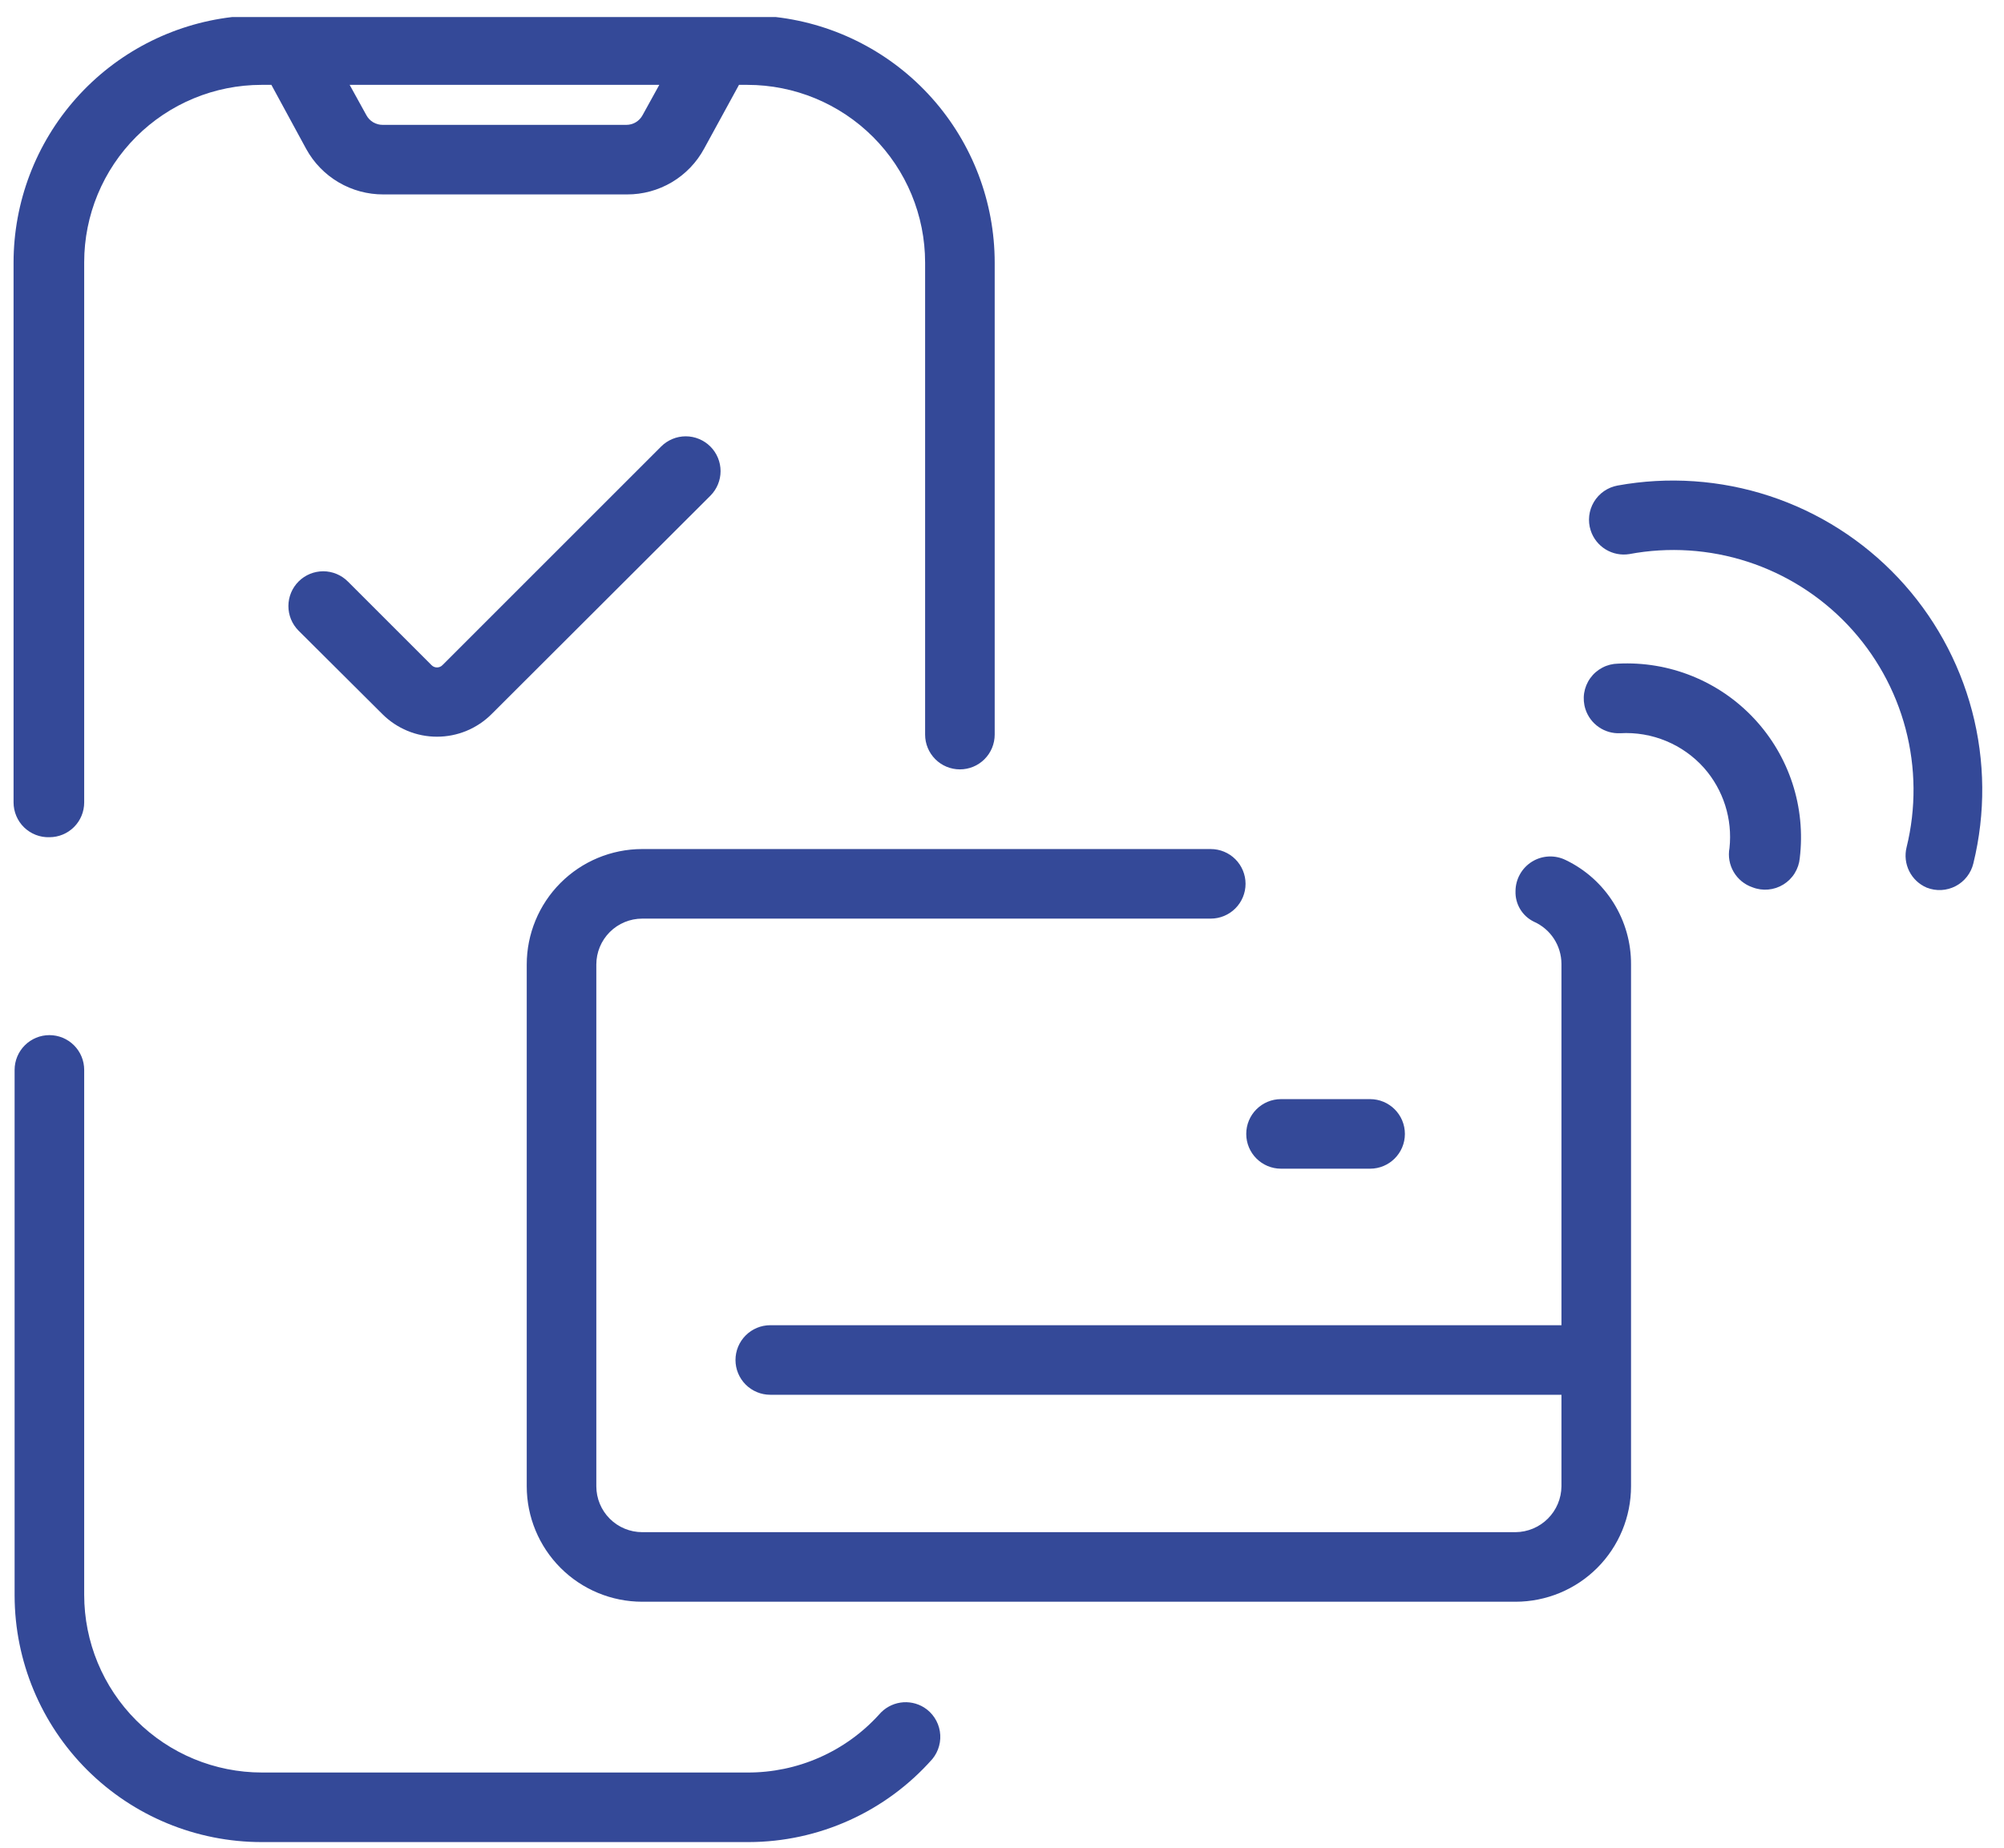
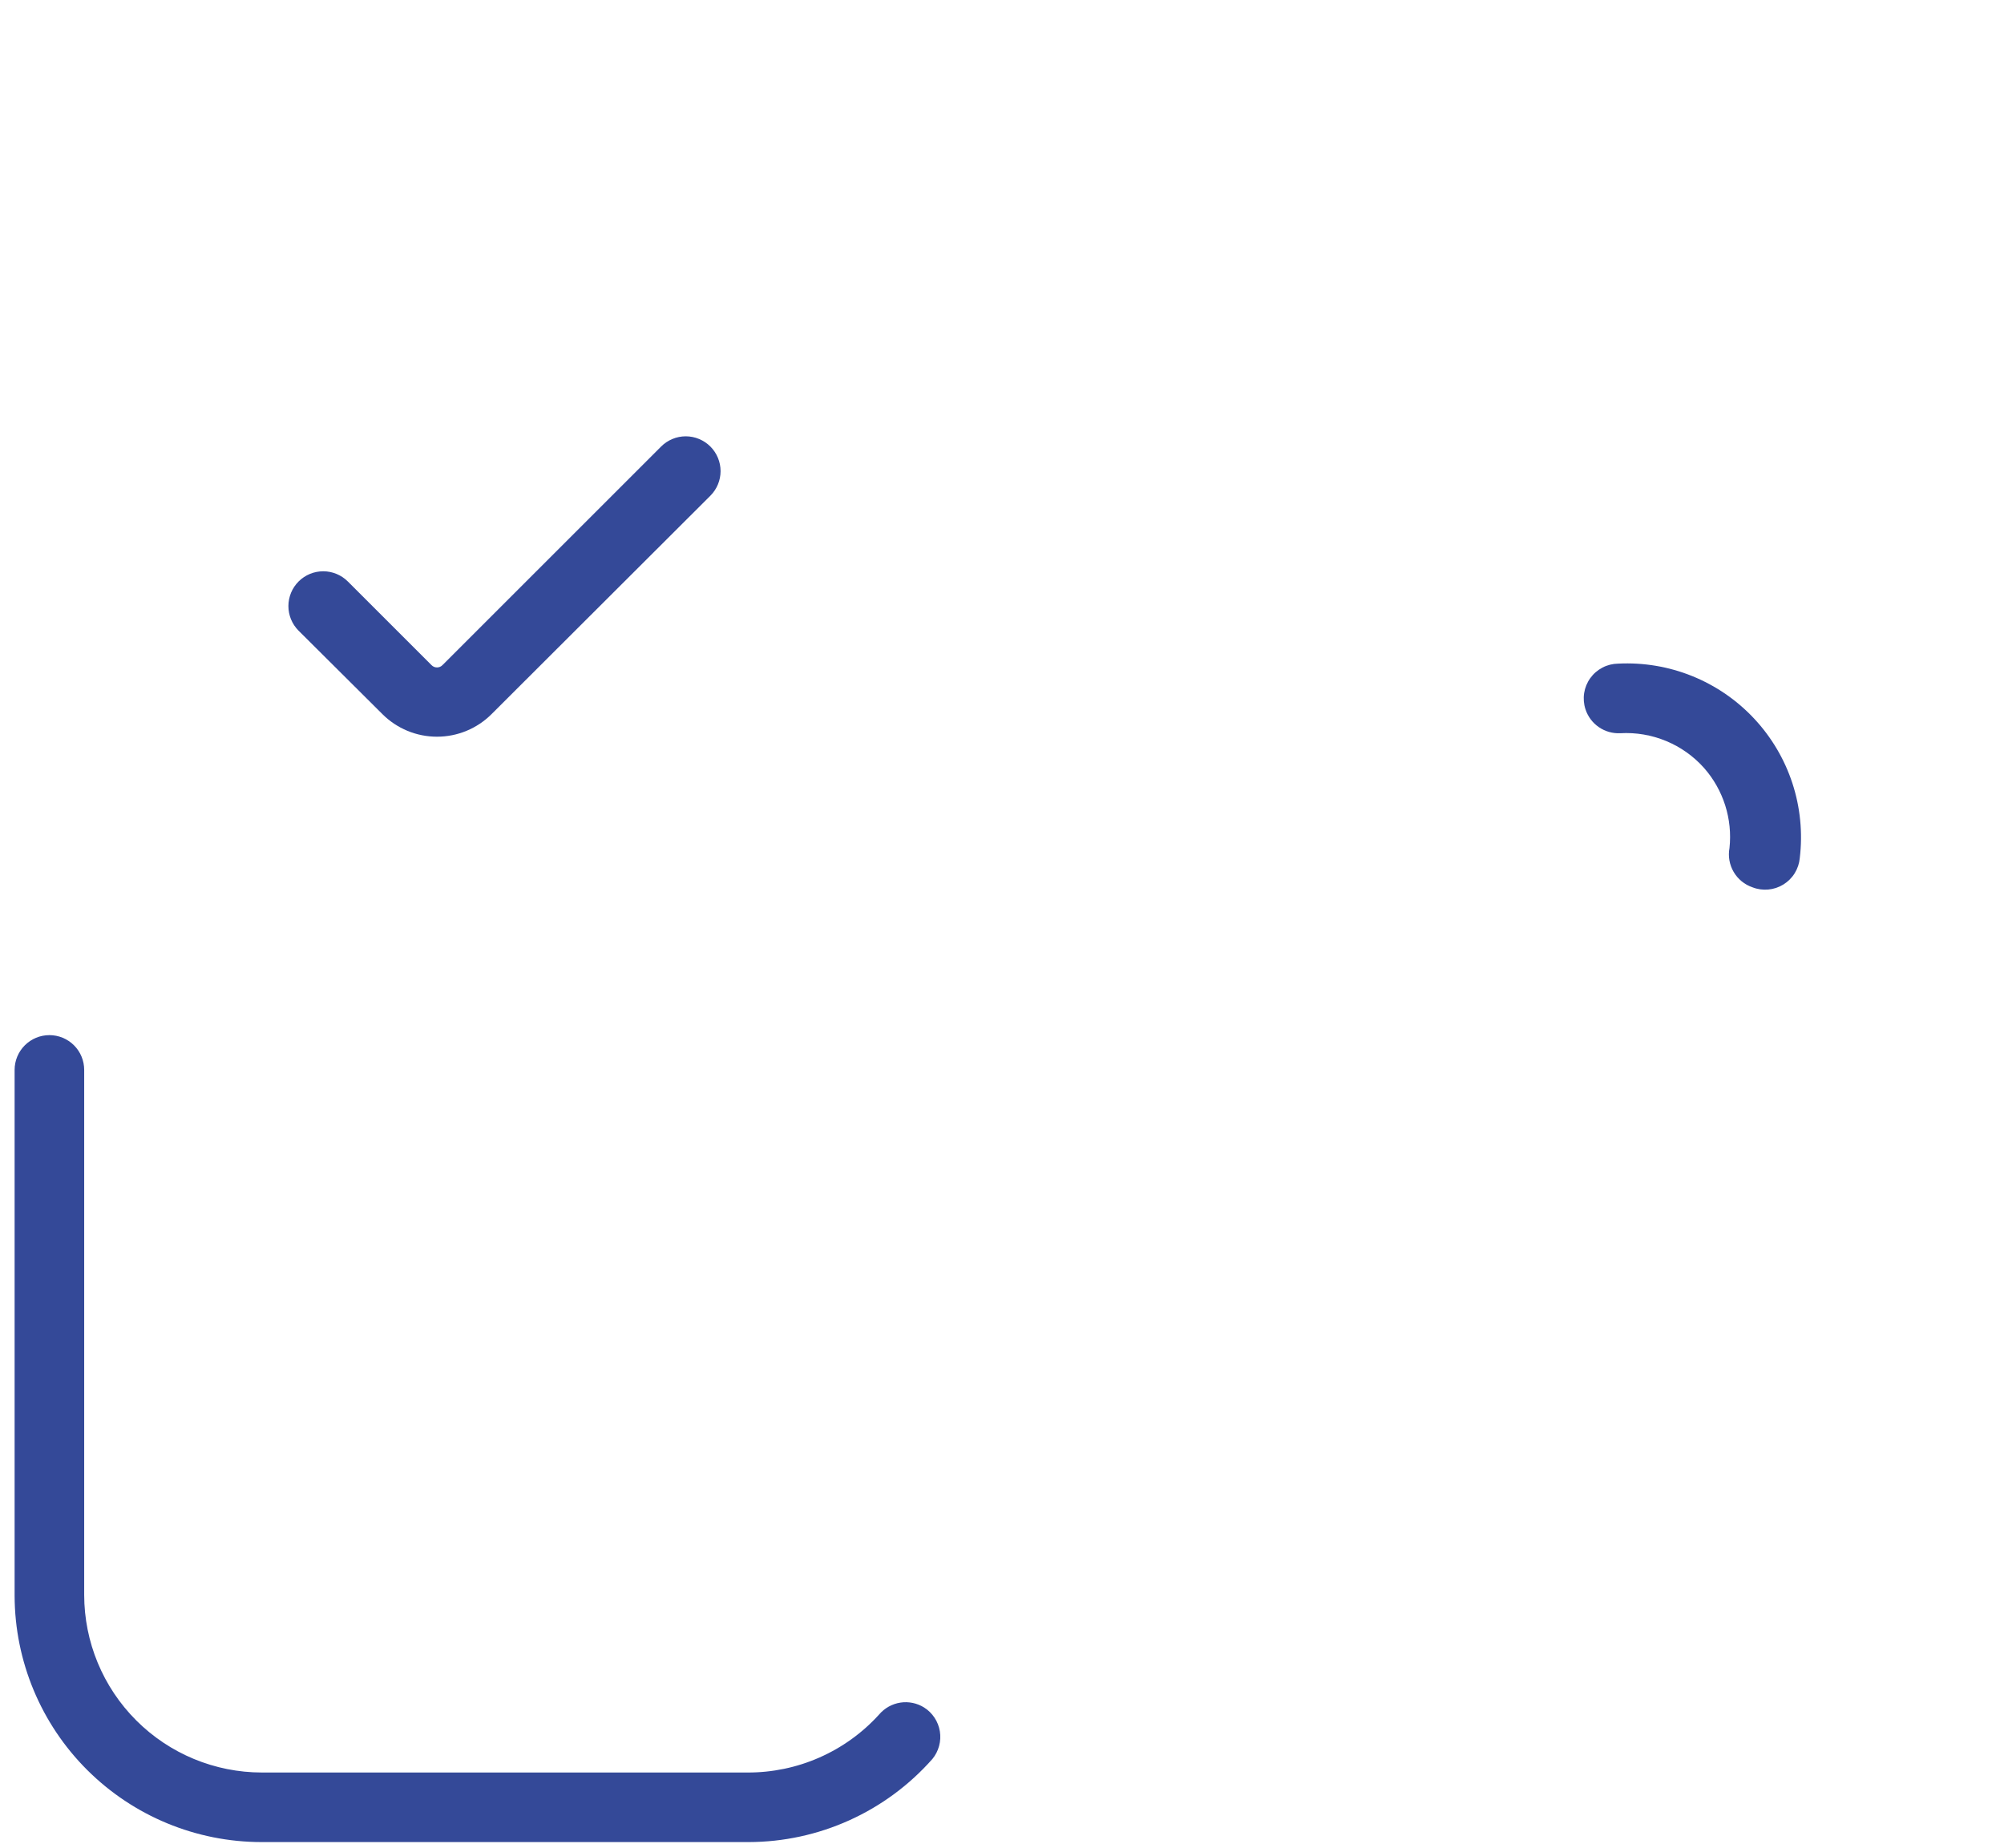
<svg xmlns="http://www.w3.org/2000/svg" width="90" height="83" viewBox="0 0 90 83" fill="none">
-   <path d="M61.531 49.375H57.531C56.668 49.375 55.969 50.075 55.969 50.938C55.969 51.8 56.668 52.5 57.531 52.5H61.531C62.394 52.5 63.094 51.8 63.094 50.938C63.094 50.075 62.394 49.375 61.531 49.375Z" fill="#344998" />
  <path d="M78.703 39.859C78.929 39.948 79.172 39.982 79.413 39.96C79.654 39.938 79.887 39.861 80.093 39.733C80.299 39.606 80.473 39.433 80.6 39.227C80.728 39.021 80.806 38.788 80.828 38.547C80.964 37.417 80.851 36.27 80.498 35.188C80.144 34.106 79.558 33.115 78.781 32.283C78.004 31.451 77.055 30.799 76 30.372C74.945 29.945 73.809 29.754 72.672 29.812C72.427 29.815 72.185 29.875 71.968 29.989C71.75 30.102 71.562 30.265 71.419 30.464C71.276 30.663 71.182 30.893 71.144 31.136C71.107 31.378 71.127 31.626 71.203 31.859C71.309 32.186 71.519 32.468 71.802 32.663C72.084 32.858 72.423 32.954 72.766 32.938C73.47 32.898 74.175 33.017 74.827 33.288C75.479 33.558 76.062 33.973 76.531 34.5C76.96 34.987 77.282 35.559 77.479 36.177C77.675 36.796 77.741 37.448 77.672 38.094C77.603 38.463 77.669 38.844 77.859 39.169C78.048 39.493 78.348 39.738 78.703 39.859V39.859Z" fill="#344998" />
-   <path d="M86.531 39.875C86.74 39.957 86.963 39.994 87.187 39.982C87.411 39.97 87.629 39.91 87.828 39.806C88.026 39.703 88.201 39.557 88.338 39.38C88.475 39.204 88.573 38.999 88.625 38.781C89.176 36.531 89.155 34.178 88.565 31.938C87.974 29.697 86.833 27.64 85.244 25.953C83.655 24.267 81.67 23.004 79.469 22.281C77.267 21.558 74.92 21.397 72.641 21.812C72.422 21.853 72.215 21.939 72.032 22.066C71.85 22.193 71.697 22.357 71.583 22.548C71.469 22.739 71.397 22.952 71.372 23.172C71.347 23.393 71.369 23.617 71.438 23.828V23.828C71.552 24.183 71.79 24.485 72.108 24.68C72.426 24.875 72.803 24.95 73.172 24.891C74.945 24.559 76.772 24.677 78.488 25.234C80.203 25.792 81.751 26.77 82.99 28.081C84.229 29.392 85.119 30.992 85.58 32.736C86.04 34.48 86.056 36.311 85.625 38.062C85.536 38.423 85.578 38.803 85.744 39.136C85.91 39.468 86.189 39.73 86.531 39.875Z" fill="#344998" />
  <path d="M11.75 82.75H33.625C35.186 82.747 36.729 82.412 38.151 81.768C39.573 81.125 40.842 80.186 41.875 79.016C42.016 78.844 42.118 78.645 42.175 78.431C42.233 78.217 42.245 77.993 42.209 77.775C42.174 77.556 42.092 77.347 41.97 77.163C41.848 76.978 41.687 76.821 41.5 76.703V76.703C41.182 76.505 40.804 76.428 40.434 76.485C40.064 76.543 39.727 76.731 39.484 77.016C38.736 77.842 37.822 78.502 36.801 78.951C35.781 79.401 34.678 79.63 33.562 79.625H11.766C9.648 79.625 7.617 78.784 6.12 77.286C4.622 75.789 3.781 73.758 3.781 71.641V48.062C3.781 47.648 3.617 47.251 3.324 46.958C3.031 46.665 2.633 46.5 2.219 46.5C1.804 46.5 1.407 46.665 1.114 46.958C0.821 47.251 0.656 47.648 0.656 48.062V71.688C0.665 74.624 1.837 77.438 3.917 79.512C5.996 81.585 8.813 82.75 11.75 82.75V82.75Z" fill="#344998" />
-   <path d="M2.219 37.609C2.633 37.609 3.031 37.445 3.324 37.152C3.617 36.859 3.781 36.461 3.781 36.047V11.781C3.781 9.668 4.621 7.641 6.115 6.146C7.61 4.652 9.637 3.812 11.75 3.812H12.188L13.75 6.688C14.09 7.309 14.592 7.828 15.203 8.188C15.813 8.548 16.51 8.737 17.219 8.734H28.156C28.867 8.737 29.565 8.547 30.176 8.184C30.787 7.82 31.288 7.298 31.625 6.672L33.188 3.812H33.562C35.68 3.812 37.711 4.654 39.208 6.151C40.706 7.648 41.547 9.679 41.547 11.797V33C41.547 33.414 41.712 33.812 42.005 34.105C42.297 34.398 42.695 34.562 43.109 34.562C43.524 34.562 43.921 34.398 44.214 34.105C44.507 33.812 44.672 33.414 44.672 33V11.797C44.671 9.073 43.669 6.444 41.857 4.411C40.045 2.377 37.549 1.08 34.844 0.766V0.766H10.422C7.719 1.083 5.227 2.382 3.418 4.415C1.609 6.449 0.61 9.075 0.609 11.797V36.047C0.609 36.256 0.651 36.463 0.733 36.656C0.814 36.849 0.933 37.023 1.083 37.169C1.234 37.314 1.411 37.428 1.606 37.504C1.801 37.58 2.01 37.616 2.219 37.609V37.609ZM28.859 5.172C28.788 5.305 28.682 5.416 28.553 5.493C28.424 5.57 28.276 5.61 28.125 5.609H17.188C17.037 5.61 16.889 5.57 16.759 5.493C16.63 5.416 16.524 5.305 16.453 5.172L15.703 3.812H29.609L28.859 5.172Z" fill="#344998" />
-   <path d="M28.844 71.953H68.062C69.438 71.953 70.758 71.407 71.731 70.434C72.704 69.461 73.25 68.141 73.25 66.766V43.328C73.256 42.35 72.984 41.391 72.467 40.562C71.95 39.732 71.208 39.066 70.328 38.641C70.09 38.521 69.826 38.464 69.56 38.475C69.293 38.486 69.035 38.565 68.808 38.704C68.581 38.844 68.393 39.039 68.263 39.271C68.132 39.503 68.063 39.765 68.062 40.031C68.052 40.316 68.125 40.598 68.272 40.842C68.419 41.086 68.634 41.282 68.891 41.406C69.257 41.569 69.568 41.834 69.787 42.169C70.006 42.505 70.123 42.896 70.125 43.297V59.531H34.594C34.179 59.531 33.782 59.696 33.489 59.989C33.196 60.282 33.031 60.679 33.031 61.094C33.031 61.508 33.196 61.906 33.489 62.199C33.782 62.492 34.179 62.656 34.594 62.656H70.125V66.766C70.121 67.311 69.902 67.834 69.516 68.219C69.13 68.605 68.608 68.824 68.062 68.828H28.844C28.297 68.828 27.772 68.611 27.385 68.224C26.998 67.837 26.781 67.313 26.781 66.766V43.328C26.781 42.781 26.998 42.257 27.385 41.87C27.772 41.483 28.297 41.266 28.844 41.266H54.375C54.789 41.266 55.187 41.101 55.48 40.808C55.773 40.515 55.938 40.117 55.938 39.703C55.938 39.289 55.773 38.891 55.48 38.598C55.187 38.305 54.789 38.141 54.375 38.141H28.828C27.455 38.145 26.14 38.693 25.17 39.666C24.201 40.638 23.656 41.955 23.656 43.328V66.766C23.656 68.141 24.203 69.461 25.176 70.434C26.148 71.407 27.468 71.953 28.844 71.953V71.953Z" fill="#344998" />
  <path d="M31.906 20.062C31.761 19.916 31.588 19.8 31.398 19.721C31.207 19.641 31.003 19.6 30.797 19.6C30.591 19.6 30.386 19.641 30.196 19.721C30.006 19.8 29.833 19.916 29.688 20.062L19.875 29.875C19.843 29.909 19.804 29.936 19.761 29.955C19.718 29.973 19.672 29.983 19.625 29.983C19.578 29.983 19.532 29.973 19.489 29.955C19.446 29.936 19.407 29.909 19.375 29.875L15.625 26.125C15.333 25.831 14.936 25.665 14.521 25.663C14.107 25.662 13.708 25.825 13.414 26.117C13.12 26.409 12.954 26.806 12.952 27.221C12.951 27.636 13.114 28.034 13.406 28.328L17.172 32.078C17.494 32.4 17.877 32.656 18.297 32.83C18.718 33.005 19.169 33.094 19.625 33.094C20.081 33.094 20.532 33.005 20.953 32.83C21.374 32.656 21.756 32.4 22.078 32.078L31.906 22.266C32.197 21.973 32.361 21.577 32.361 21.164C32.361 20.751 32.197 20.355 31.906 20.062V20.062Z" fill="#344998" />
</svg>